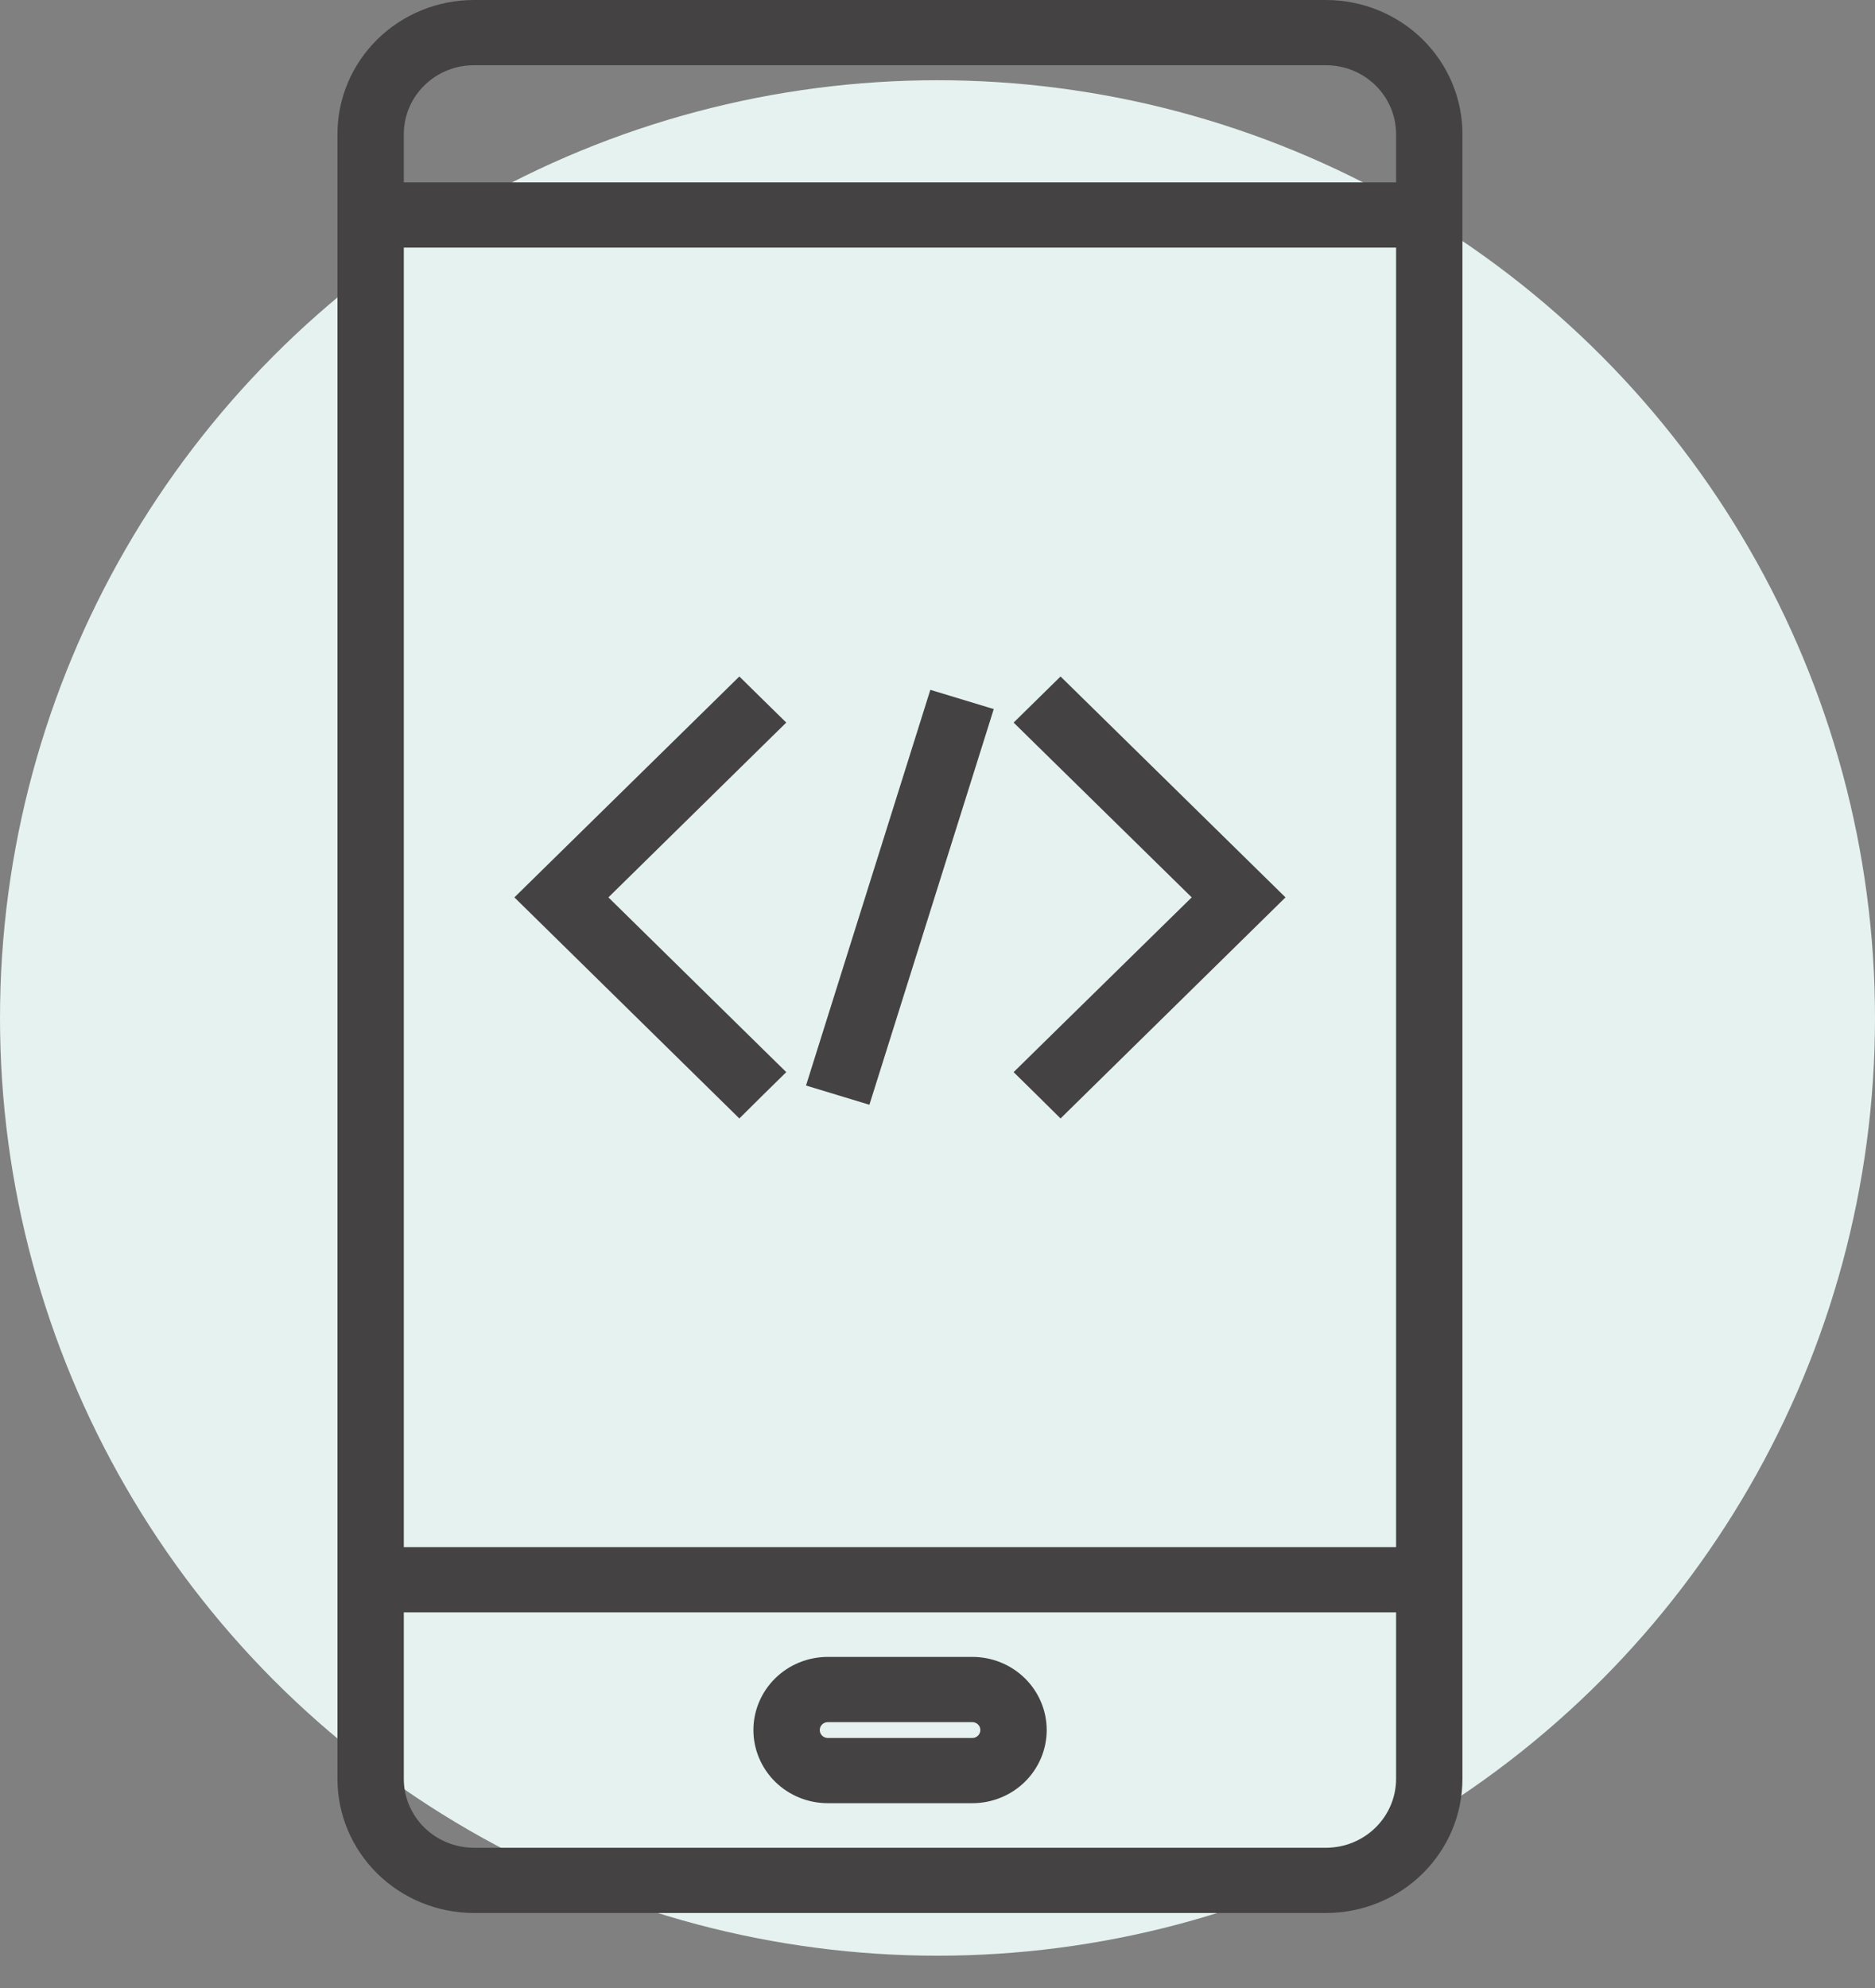
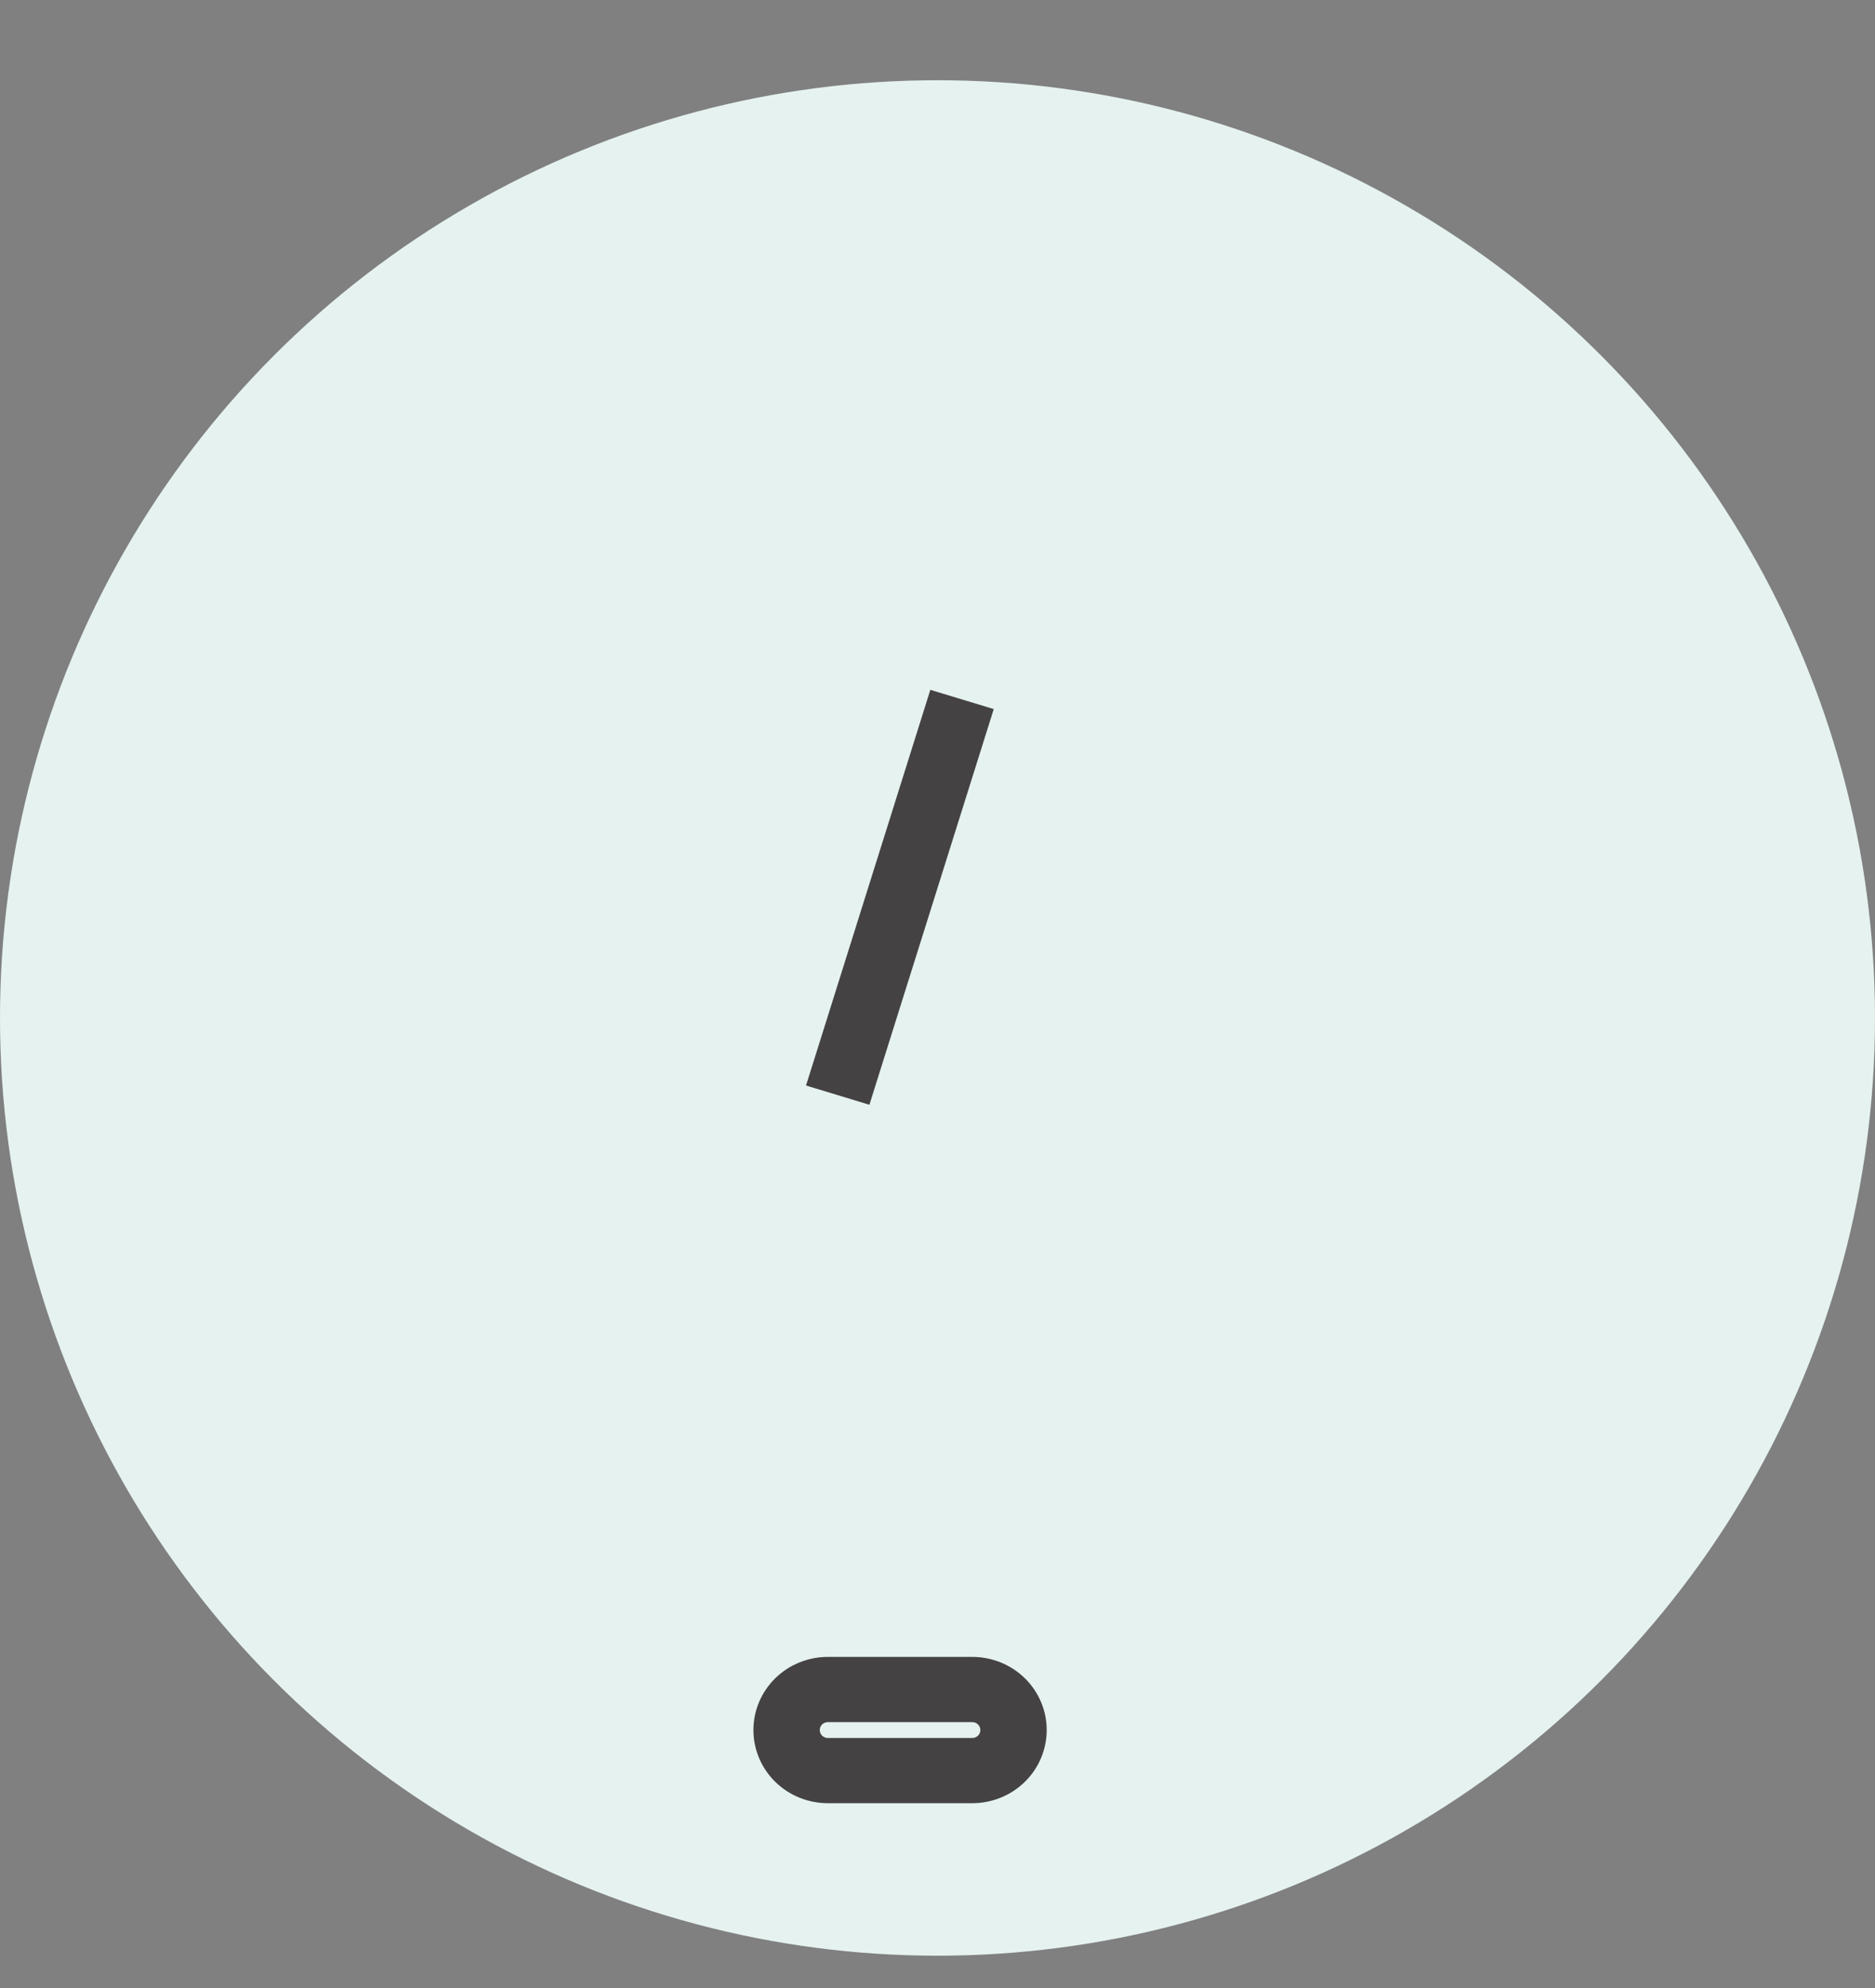
<svg xmlns="http://www.w3.org/2000/svg" width="50" height="53" viewBox="0 0 50 53" fill="none">
  <rect x="0" y="0" width="50" height="53" fill="#808080" stroke="none" />
  <circle cx="25" cy="27.139" r="25" fill="#E5F2F0" />
-   <path d="M35.365 0H12.632C11.669 0.002 10.746 0.378 10.065 1.047C9.383 1.716 9 2.624 8.999 3.57V47.43C9 48.376 9.383 49.283 10.065 49.953C10.746 50.622 11.669 50.998 12.632 51H35.365C36.328 50.998 37.252 50.622 37.933 49.953C38.614 49.283 38.997 48.376 38.998 47.43V3.57C38.997 2.624 38.614 1.716 37.933 1.047C37.252 0.378 36.328 0.002 35.365 0V0ZM37.229 47.43C37.227 47.915 37.031 48.38 36.681 48.723C36.332 49.066 35.859 49.26 35.365 49.261H12.632C12.138 49.26 11.665 49.066 11.316 48.723C10.966 48.38 10.77 47.915 10.768 47.43V42.985H37.229V47.43ZM37.229 41.246H10.768V6.601H37.229V41.246ZM37.229 4.862H10.768V3.57C10.77 3.085 10.966 2.62 11.316 2.277C11.665 1.934 12.138 1.74 12.632 1.739H35.365C35.859 1.74 36.332 1.934 36.681 2.277C37.031 2.62 37.227 3.085 37.229 3.57V4.862Z" fill="#444242" />
  <path d="M22.076 48.073H25.927C26.454 48.073 26.959 47.868 27.331 47.502C27.703 47.136 27.912 46.64 27.912 46.123C27.912 45.606 27.703 45.11 27.331 44.744C26.959 44.378 26.454 44.173 25.927 44.173H22.076C21.549 44.173 21.044 44.378 20.672 44.744C20.3 45.11 20.091 45.606 20.091 46.123C20.091 46.64 20.3 47.136 20.672 47.502C21.044 47.868 21.549 48.073 22.076 48.073ZM22.076 45.912H25.927C25.985 45.912 26.039 45.934 26.08 45.974C26.12 46.013 26.143 46.067 26.143 46.123C26.143 46.179 26.12 46.233 26.08 46.273C26.039 46.312 25.985 46.335 25.927 46.335H22.076C22.019 46.335 21.964 46.312 21.923 46.273C21.883 46.233 21.86 46.179 21.86 46.123C21.86 46.067 21.883 46.013 21.923 45.974C21.964 45.934 22.019 45.912 22.076 45.912Z" fill="#444242" />
-   <path d="M20.967 19.264L20.341 18.65L19.716 18.035L13.717 23.924L19.716 29.818L20.341 29.198L20.967 28.583L20.341 27.969L16.224 23.924L20.341 19.878L20.967 19.264Z" fill="#444242" />
-   <path d="M27.03 28.583L27.655 29.198L28.281 29.818L34.28 23.924L28.281 18.035L27.655 18.65L27.03 19.264L27.655 19.878L31.779 23.924L27.655 27.969L27.03 28.583Z" fill="#444242" />
  <path d="M24.809 18.391L21.494 28.94L23.184 29.453L26.5 18.904L24.809 18.391Z" fill="#444242" />
</svg>